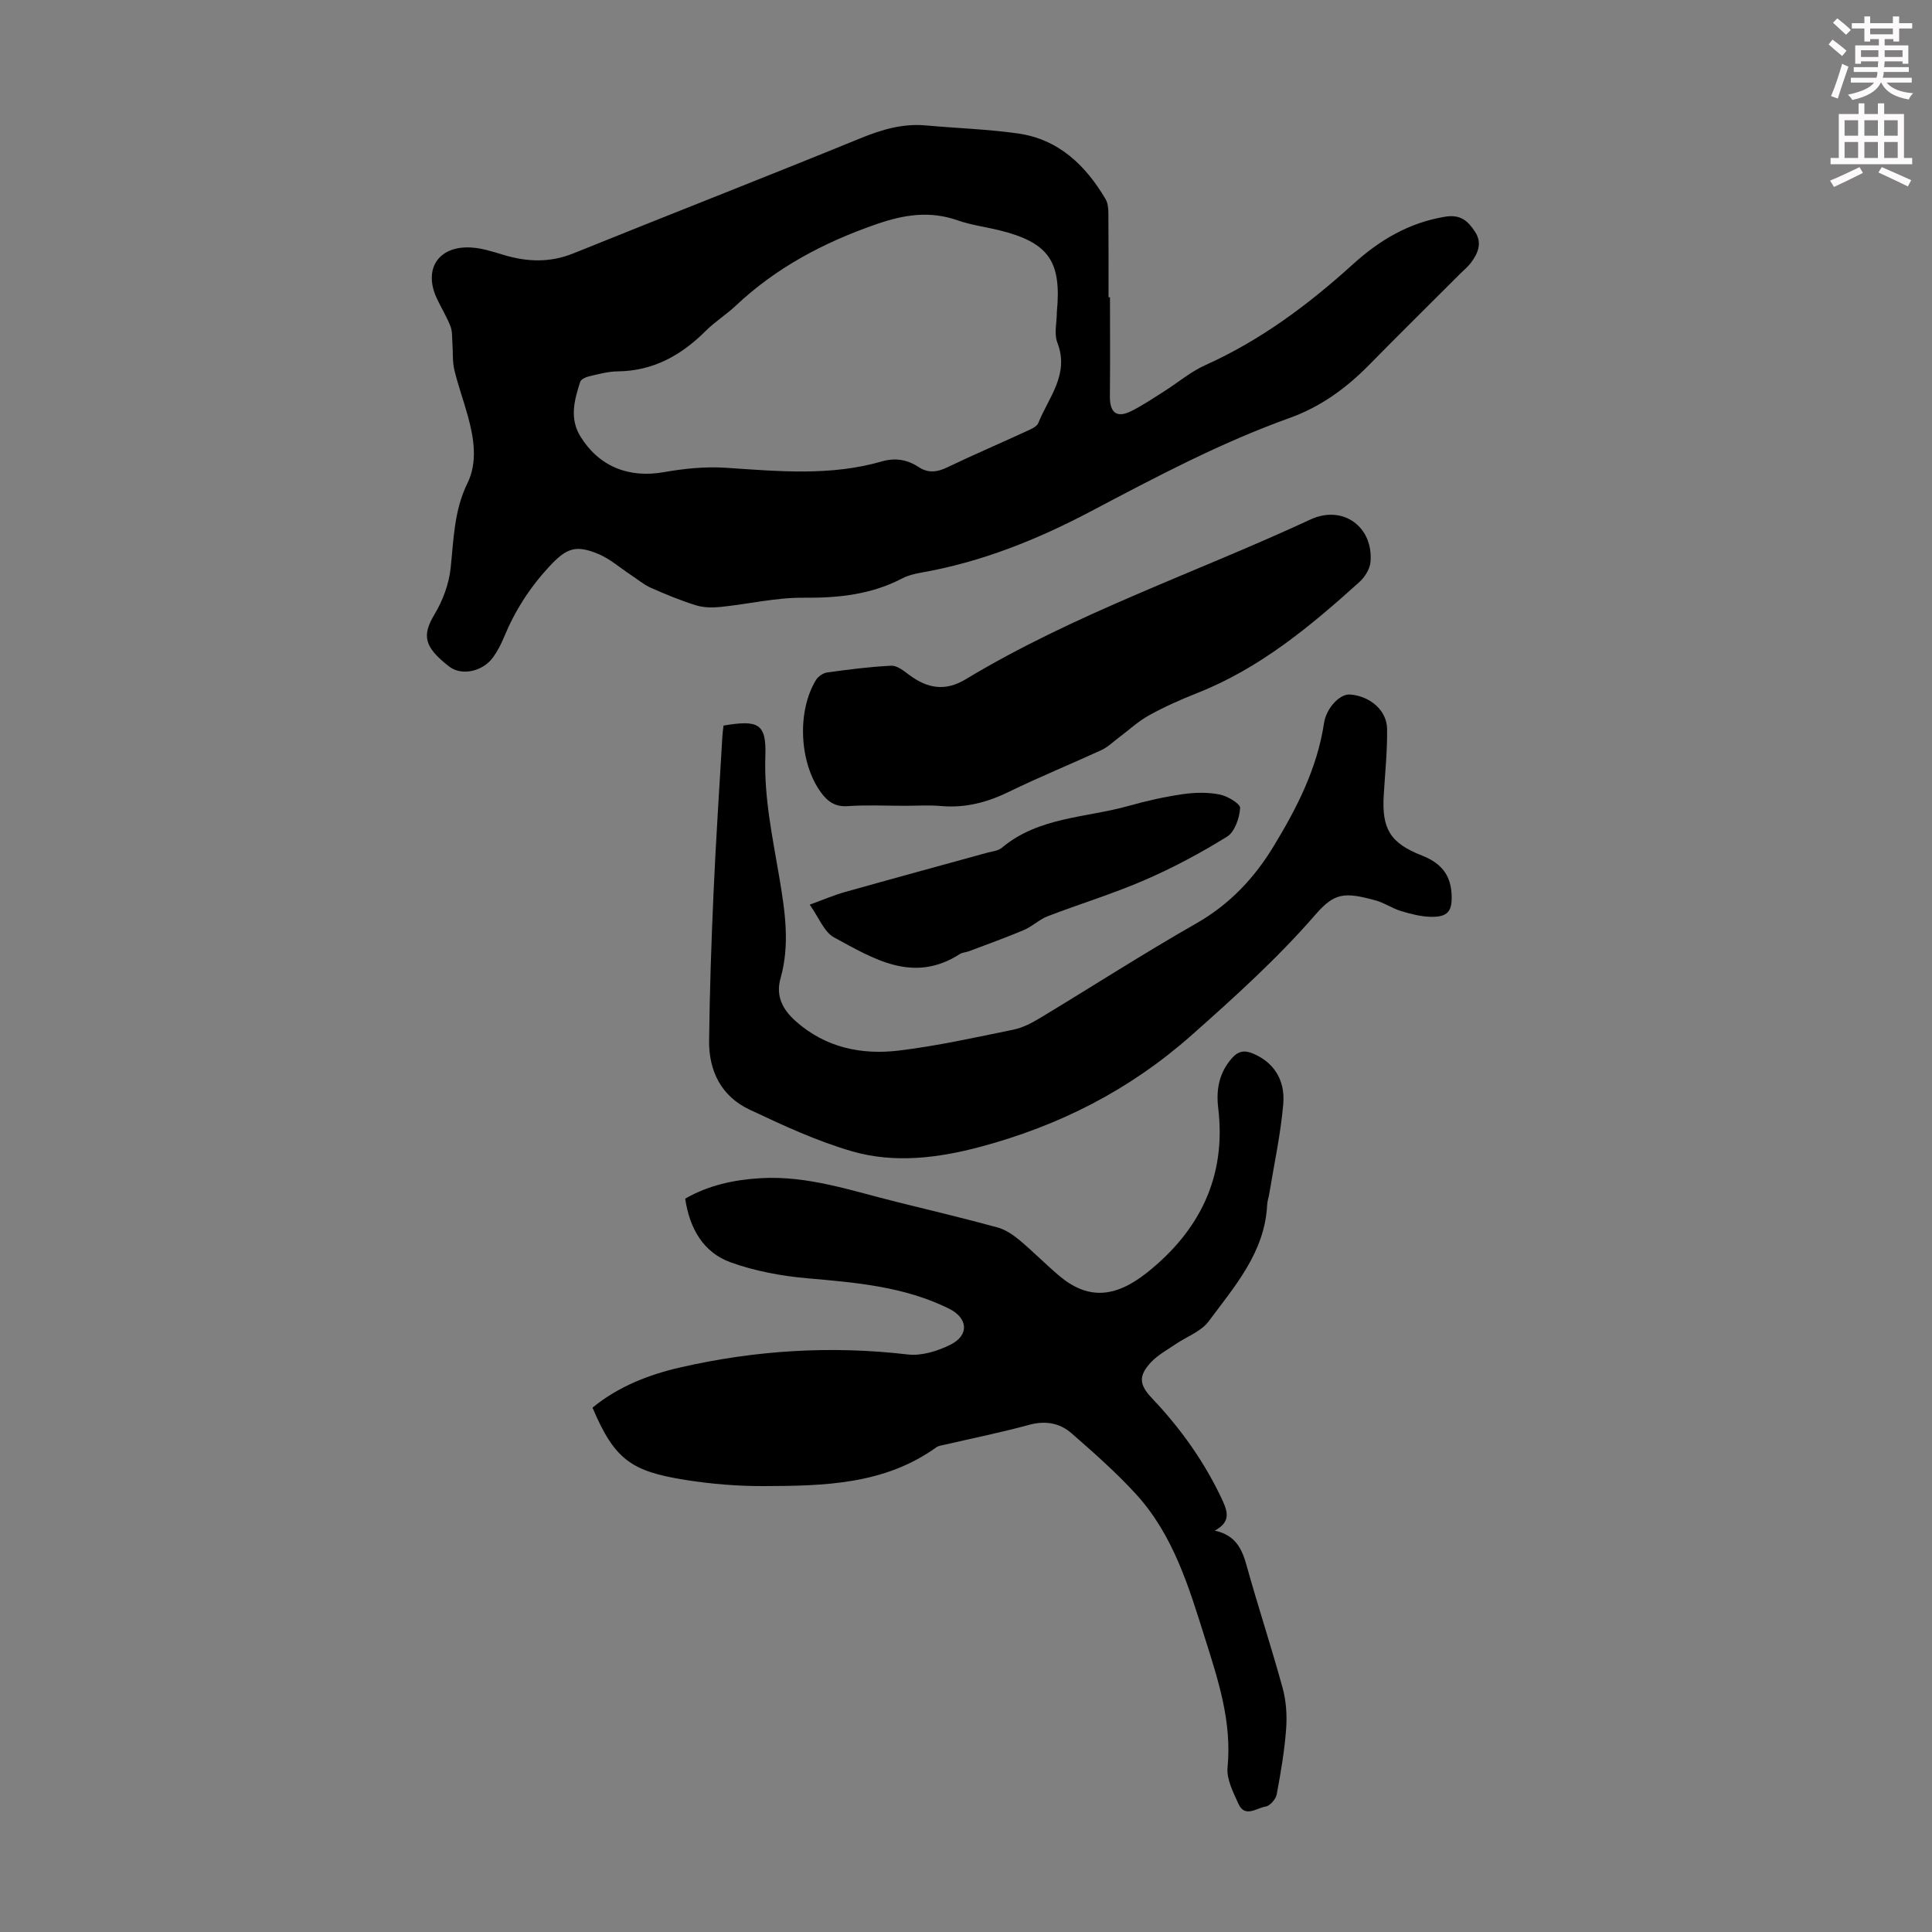
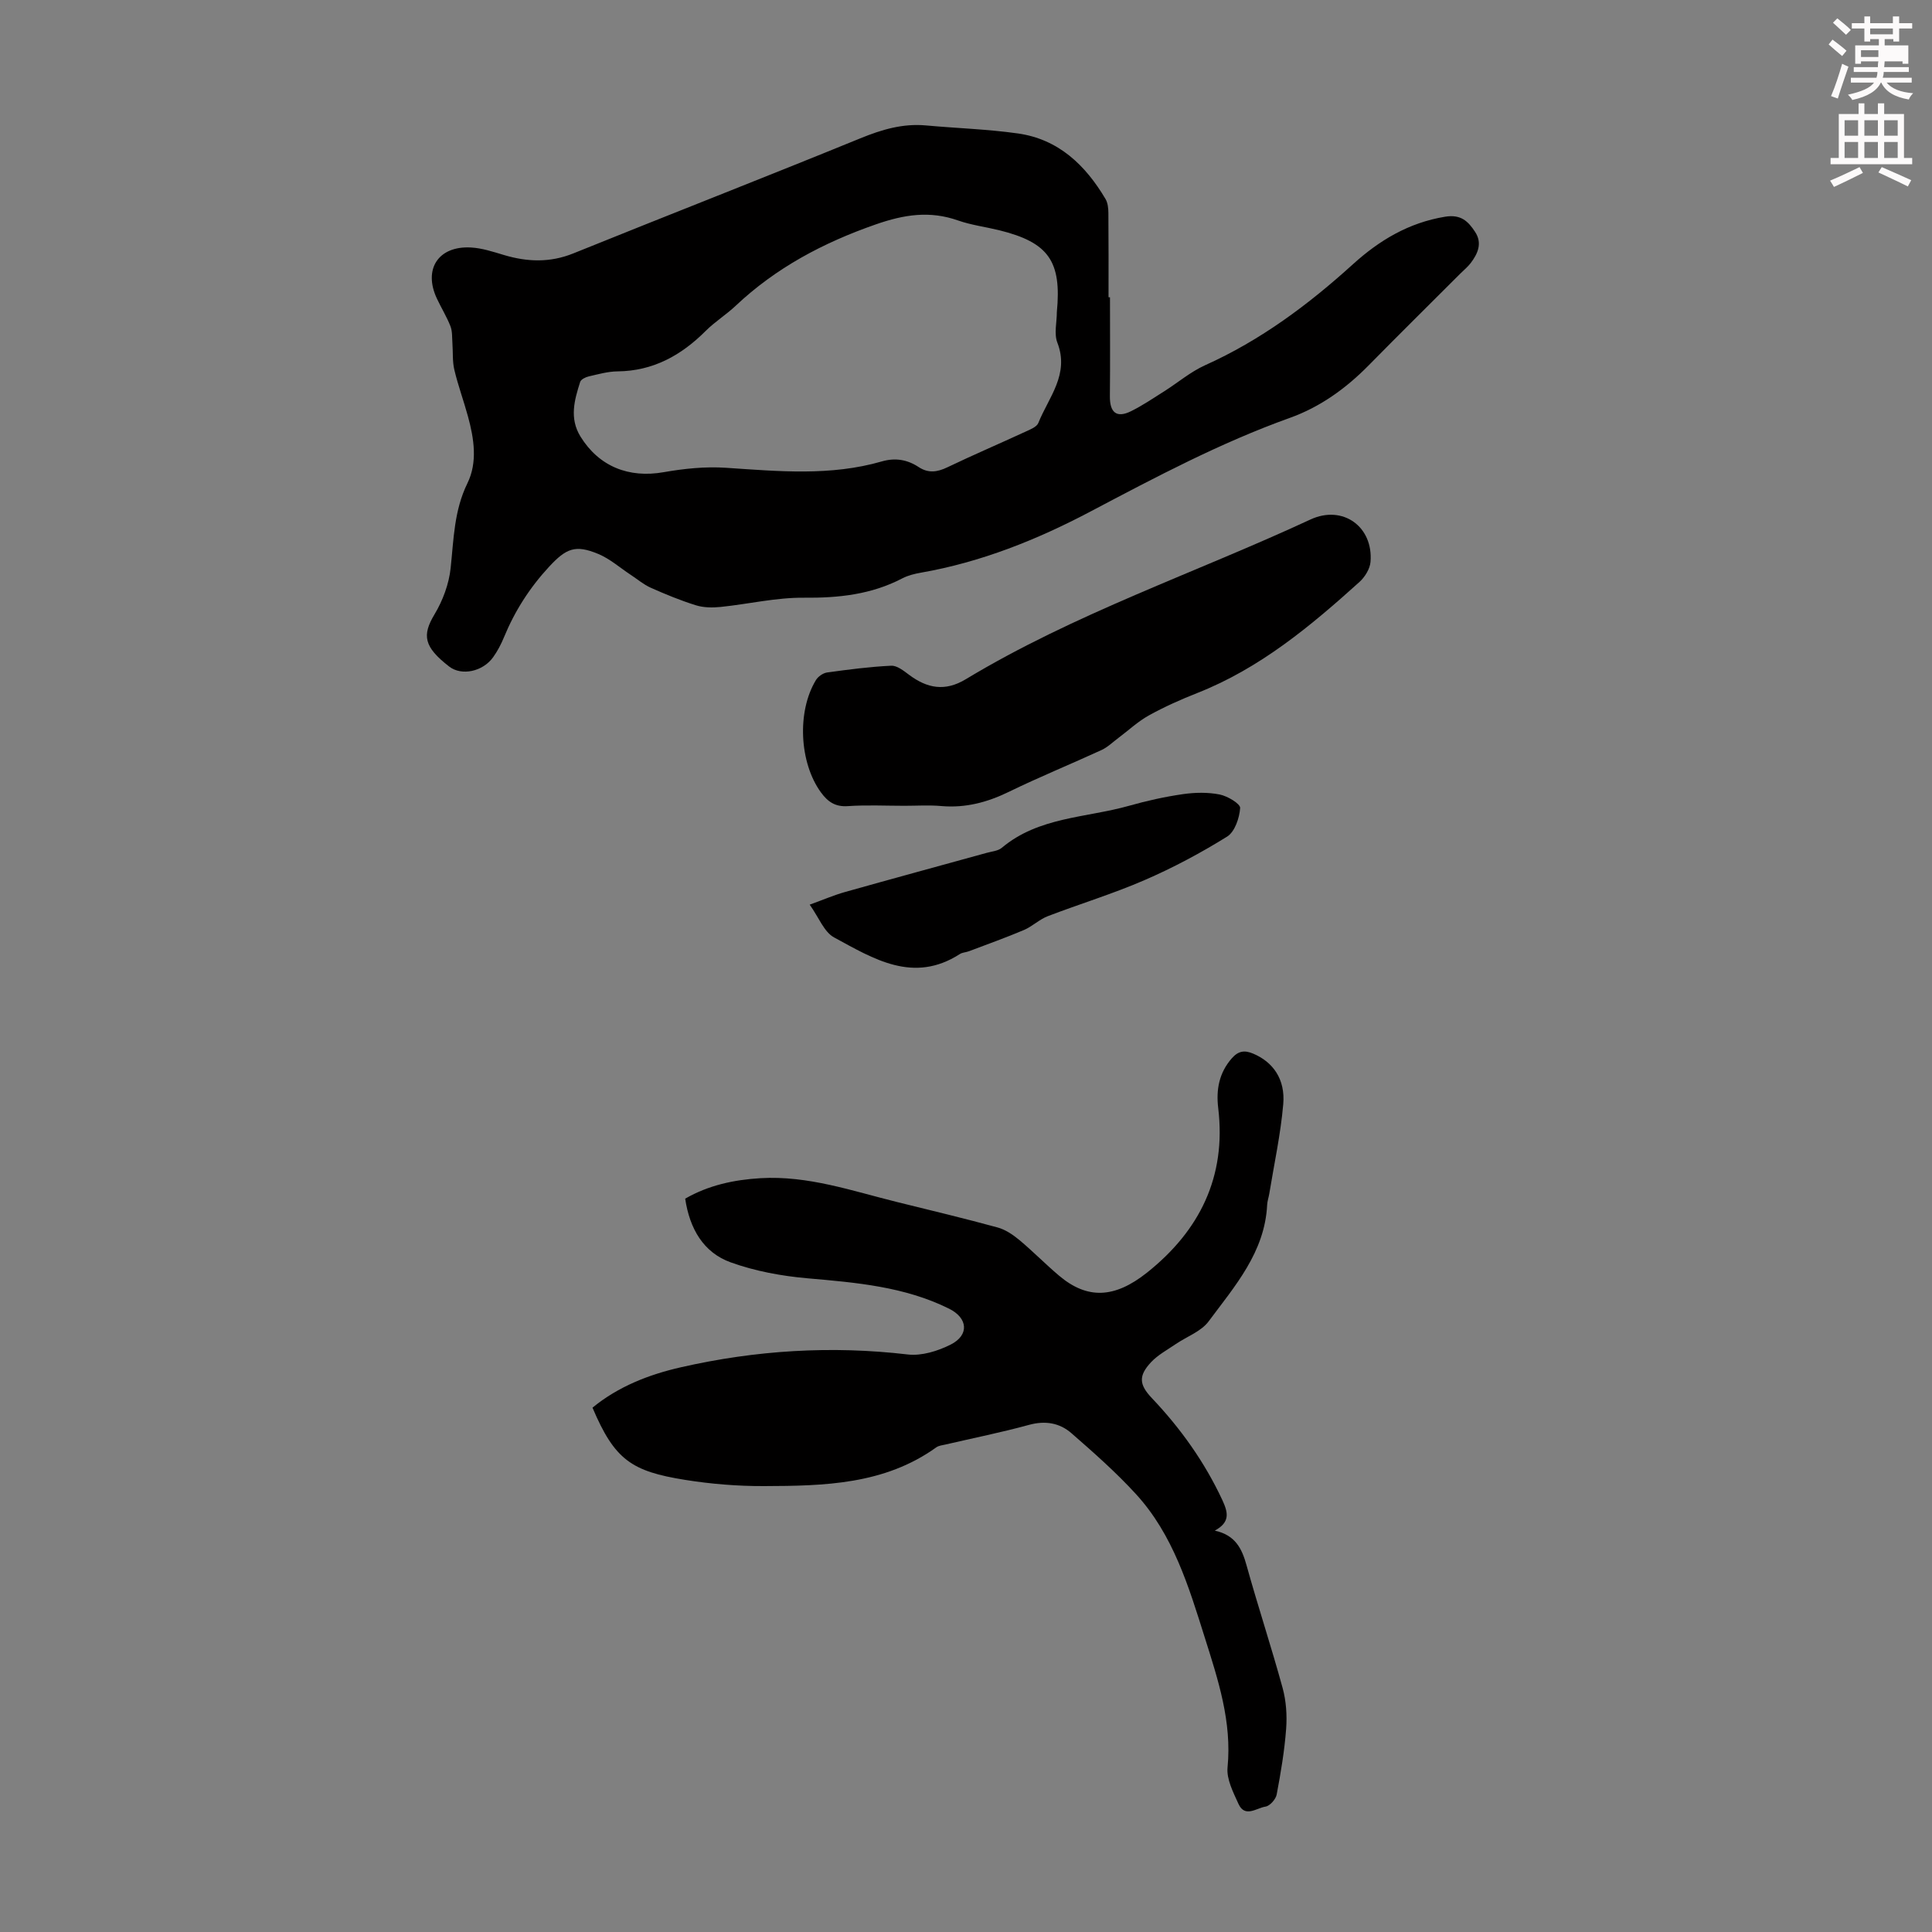
<svg xmlns="http://www.w3.org/2000/svg" enable-background="new 0 0 400 400" viewBox="0 0 400 400">
  <rect x="0" y="0" width="400" height="400" fill="#808080" stroke="none" />
-   <path d="m378.6 9.2.8-1c.9.7 1.9 1.4 2.9 2.3l-.9 1.1c-1.1-.9-2-1.7-2.8-2.4zm.5 10.7c.9-2.1 1.6-4.3 2.3-6.7.4.2.8.4 1.3.6-.7 2.1-1.5 4.3-2.2 6.6zm.4-15.2.9-.9c1 .8 2 1.6 2.8 2.4l-1 1c-1-.9-1.9-1.8-2.7-2.5zm12.5-1.3h1.2v1.4h2.7v1.1h-2.7v2.7h-1.2v-.5h-1.8v1.3h4.9v3.8h-1.2v-.5h-3.7c0 .4-.1.9-.1 1.2h5.1v1h-5.2c0 .5-.1.9-.2 1.2h6v1h-5.2c1.1 1.3 2.9 2 5.5 2.2-.4.4-.7.8-.9 1.3-2.9-.5-4.8-1.6-5.7-3.5h-.1c-.8 1.7-2.7 2.9-5.9 3.6-.2-.4-.6-.8-.9-1.1 2.8-.6 4.6-1.4 5.4-2.5h-4.8v-1h5.3c.1-.3.2-.7.2-1.2h-4.9v-1h5c0-.4 0-.8.1-1.2h-3.6v.5h-1.2v-3.8h4.9v-1.3h-1.8v.5h-1.2v-2.7h-2.6v-1.1h2.6v-1.4h1.2v1.4h4.7v-1.4zm-6.7 8.4h3.6c0-.4 0-.9 0-1.4h-3.6zm1.9-4.7h4.7v-1.2h-4.7zm6.7 3.3h-3.7v1.4h3.7z" fill="#fcfafa" />
+   <path d="m378.6 9.2.8-1c.9.7 1.9 1.4 2.9 2.3l-.9 1.1c-1.1-.9-2-1.7-2.8-2.4zm.5 10.7c.9-2.1 1.6-4.3 2.3-6.7.4.2.8.4 1.3.6-.7 2.1-1.5 4.3-2.2 6.6zm.4-15.2.9-.9c1 .8 2 1.6 2.8 2.4l-1 1c-1-.9-1.9-1.8-2.7-2.5zm12.5-1.3h1.2v1.4h2.7v1.1h-2.7v2.7h-1.2v-.5h-1.8v1.3h4.9v3.8h-1.2v-.5h-3.7c0 .4-.1.9-.1 1.2h5.1v1h-5.2c0 .5-.1.9-.2 1.2h6v1h-5.2c1.1 1.3 2.9 2 5.5 2.2-.4.4-.7.8-.9 1.3-2.9-.5-4.8-1.6-5.7-3.5h-.1c-.8 1.7-2.7 2.9-5.9 3.6-.2-.4-.6-.8-.9-1.1 2.8-.6 4.6-1.4 5.4-2.5h-4.8v-1h5.3c.1-.3.2-.7.2-1.2h-4.9v-1h5c0-.4 0-.8.1-1.2h-3.6v.5h-1.2v-3.8h4.9v-1.3h-1.8v.5h-1.2v-2.7h-2.6v-1.1h2.6v-1.4h1.2v1.4h4.7v-1.4zm-6.7 8.4h3.6c0-.4 0-.9 0-1.4h-3.6zm1.9-4.7h4.7v-1.2h-4.7zm6.7 3.3h-3.7h3.7z" fill="#fcfafa" />
  <path d="m384.7 21.4h1.3v2.2h2.8v-2.2h1.3v2.2h4.1v9.1h1.7v1.3h-16.9v-1.3h1.7v-9.1h4.1v-2.2zm.3 13.2.7 1.2c-1.8.9-3.8 1.9-6 2.9-.2-.4-.5-.8-.8-1.3 2.4-1 4.4-2 6.1-2.8zm-3.1-6.5h2.8v-3.2h-2.8zm0 4.6h2.8v-3.3h-2.8zm4.1-4.6h2.8v-3.2h-2.8zm0 4.6h2.8v-3.3h-2.8zm3.6 1.9c2.1.9 4.1 1.8 6.1 2.7l-.7 1.3c-2.2-1.1-4.2-2-6.1-2.9zm3.3-9.7h-2.8v3.2h2.8zm-2.8 7.8h2.8v-3.3h-2.8z" fill="#fcfafa" />
  <g fill="#010000">
    <path d="m229.81 61.55c0 6.82.05 13.64-.02 20.45-.04 3.43 1.39 4.62 4.39 3.13 2.38-1.18 4.6-2.69 6.85-4.11 2.83-1.79 5.45-4.04 8.47-5.4 11.47-5.15 21.37-12.53 30.61-20.91 5.47-4.96 11.55-8.6 19.07-9.84 3.31-.55 4.81.98 6.23 3.15 1.53 2.33.56 4.5-.93 6.46-.61.79-1.41 1.44-2.12 2.15-6.33 6.33-12.7 12.62-18.98 19-4.7 4.78-10.07 8.65-16.34 10.89-14.37 5.15-27.78 12.27-41.22 19.36-11.14 5.88-22.7 10.51-35.17 12.69-1.31.23-2.66.56-3.83 1.17-6.43 3.36-13.23 4.08-20.41 4.01-5.73-.05-11.46 1.32-17.2 1.91-1.69.17-3.52.16-5.12-.34-3.19-.99-6.31-2.28-9.37-3.64-1.48-.66-2.76-1.77-4.14-2.67-2.22-1.46-4.28-3.3-6.69-4.31-4.79-2-6.68-1.16-10.2 2.63-4.01 4.33-7.1 9.15-9.34 14.59-.59 1.44-1.33 2.85-2.23 4.12-2.16 3.04-6.57 3.93-9.11 1.97-5.28-4.09-5.66-6.47-3.04-10.83 1.71-2.85 2.98-6.27 3.33-9.56.64-5.99.7-11.91 3.48-17.58 2.12-4.33 1.37-9.21.11-13.82-.88-3.23-2.05-6.39-2.82-9.64-.42-1.76-.27-3.65-.4-5.49-.09-1.19.01-2.47-.41-3.55-.77-1.97-1.9-3.79-2.8-5.71-2.87-6.09.28-10.95 7.02-10.59 2.3.12 4.59.88 6.83 1.55 4.85 1.45 9.55 1.63 14.4-.33 19.78-8 39.66-15.75 59.41-23.82 4.45-1.82 8.79-3.11 13.6-2.67 6.34.58 12.74.77 19.03 1.66 8.4 1.19 13.98 6.55 18.14 13.58.47.8.58 1.91.59 2.88.05 5.82.03 11.63.03 17.45.09.01.19.01.3.01zm-11 3.05c1.02-10.56-1.74-14.42-11.97-16.94-2.82-.69-5.75-1.06-8.47-2.01-5.86-2.06-11.13-1.25-17.05.81-10.88 3.79-20.65 8.97-29.02 16.86-1.95 1.84-4.28 3.28-6.17 5.17-5.08 5.08-10.9 8.33-18.29 8.4-1.98.02-3.98.59-5.94 1.04-.66.15-1.61.61-1.78 1.14-1.2 3.75-2.27 7.53.06 11.31 3.83 6.2 10 8.66 17.23 7.38 4.23-.74 8.63-1.2 12.9-.91 10.83.72 21.62 1.76 32.27-1.32 2.77-.8 5.27-.38 7.62 1.17 1.99 1.31 3.84 1.06 5.94.05 5.34-2.56 10.79-4.89 16.16-7.37.99-.46 2.35-.98 2.68-1.82 2.13-5.31 6.49-10.06 3.93-16.63-.71-1.84-.1-4.2-.1-6.33z" />
    <path d="m251.51 316.9c4.24.92 5.61 3.7 6.57 7.17 2.36 8.5 5.14 16.89 7.47 25.4.74 2.7.94 5.68.73 8.48-.34 4.56-1.11 9.1-1.96 13.6-.19.98-1.42 2.36-2.32 2.49-1.83.28-4.26 2.38-5.59-.57-1.08-2.39-2.49-5.1-2.26-7.53.93-9.47-1.96-18.17-4.71-26.89-3.32-10.55-6.54-21.28-14.23-29.69-4.13-4.52-8.76-8.6-13.38-12.63-2.44-2.13-5.41-2.65-8.77-1.73-5.71 1.56-11.52 2.73-17.29 4.07-.65.15-1.4.22-1.91.58-10.76 7.73-23.24 7.99-35.68 8.03-5.45.02-10.97-.43-16.36-1.29-11.04-1.77-14.56-4.11-19.15-14.95 5.34-4.38 11.66-6.85 18.3-8.36 15.49-3.53 31.14-4.51 46.99-2.65 2.86.33 6.21-.71 8.87-2.05 3.89-1.97 3.56-5.5-.33-7.43-9.23-4.58-19.23-5.41-29.3-6.29-5.37-.47-10.86-1.48-15.91-3.3-5.66-2.04-8.5-6.96-9.43-13.19 4.83-2.78 10.08-3.91 15.6-4.24 9.82-.58 18.97 2.64 28.28 4.94 6.94 1.71 13.9 3.38 20.79 5.26 1.62.44 3.17 1.49 4.49 2.58 2.83 2.36 5.42 5.01 8.23 7.39 5.84 4.94 11.48 4.75 18.23-.62 10.87-8.65 16.45-19.83 14.74-34.05-.46-3.81.16-7.3 2.82-10.33 1.35-1.53 2.63-1.71 4.41-.96 4.09 1.72 6.69 5.27 6.23 10.49-.54 6.21-1.88 12.35-2.89 18.52-.13.77-.4 1.53-.44 2.3-.48 9.82-6.7 16.83-12.12 24.13-1.56 2.1-4.54 3.15-6.84 4.72-1.74 1.19-3.68 2.23-5.09 3.74-2.62 2.82-2.46 4.63.17 7.41 5.97 6.29 10.93 13.24 14.61 21.14 1.19 2.58 1.65 4.55-1.57 6.31z" />
-     <path d="m149.8 150.22c7.09-1.18 8.9-.51 8.66 6.21-.31 8.67 1.49 16.9 2.89 25.23 1.18 7.01 2.23 13.9.25 20.9-1.05 3.7.48 6.51 3.19 8.91 6.14 5.43 13.55 6.97 21.3 6.04 7.95-.96 15.82-2.72 23.68-4.32 1.91-.39 3.79-1.35 5.49-2.38 10.82-6.52 21.45-13.38 32.42-19.63 6.87-3.92 11.95-9.31 15.96-15.89 4.84-7.95 9.06-16.17 10.48-25.55.48-3.19 3.29-6.1 5.38-5.95 4.1.3 7.62 3.24 7.68 7.09.07 4.57-.42 9.15-.69 13.73-.42 6.97 1.29 9.93 7.93 12.53 3.78 1.48 5.89 3.86 6.11 7.91.2 3.58-.74 4.83-4.26 4.77-2.07-.04-4.18-.59-6.19-1.19-1.81-.54-3.43-1.7-5.24-2.2-6.5-1.79-8.56-1.6-12.5 2.94-7.84 9.03-16.66 17-25.64 24.96-12.91 11.42-27.38 18.72-43.67 23.09-8.74 2.34-17.78 3.48-26.53.97-7.34-2.11-14.4-5.4-21.34-8.67-5.8-2.73-8.42-7.98-8.35-14.25.12-10.28.47-20.56.93-30.84.48-10.73 1.2-21.45 1.82-32.17.04-.79.16-1.54.24-2.24z" />
    <path d="m187.26 166.83c-3.92 0-7.85-.2-11.74.07-2.61.18-4.15-.92-5.56-2.85-4.45-6.11-5.01-16.7-1.03-23.25.45-.74 1.47-1.45 2.31-1.57 4.41-.61 8.84-1.19 13.28-1.4 1.2-.06 2.58 1.05 3.69 1.88 3.75 2.8 7.43 3.52 11.74.92 22.57-13.62 47.58-22.03 71.36-33.07 6.7-3.11 13.04 1.49 12.44 8.77-.12 1.45-1.16 3.13-2.28 4.15-10.15 9.16-20.61 17.88-33.56 22.99-3.42 1.35-6.82 2.86-10.03 4.64-2.28 1.26-4.23 3.1-6.34 4.68-1.14.85-2.2 1.9-3.47 2.49-6.39 2.94-12.92 5.6-19.24 8.68-4.44 2.16-8.91 3.34-13.86 2.93-2.55-.24-5.14-.06-7.71-.06z" />
    <path d="m167.64 187.3c2.89-1.05 5.04-1.98 7.28-2.61 9.77-2.75 19.56-5.41 29.34-8.11 1.07-.3 2.36-.39 3.15-1.05 7.65-6.43 17.48-6.19 26.38-8.71 3.64-1.03 7.37-1.86 11.12-2.4 2.49-.36 5.15-.41 7.6.07 1.63.32 4.31 1.93 4.25 2.8-.15 2.08-1.11 4.93-2.7 5.92-5.47 3.4-11.21 6.46-17.12 9.02-6.52 2.83-13.37 4.91-20.02 7.46-1.74.67-3.18 2.11-4.91 2.85-3.75 1.59-7.59 2.96-11.39 4.4-.62.24-1.37.24-1.9.59-9.63 6.19-17.89.96-26.02-3.44-2.08-1.12-3.15-4.11-5.06-6.79z" />
  </g>
</svg>